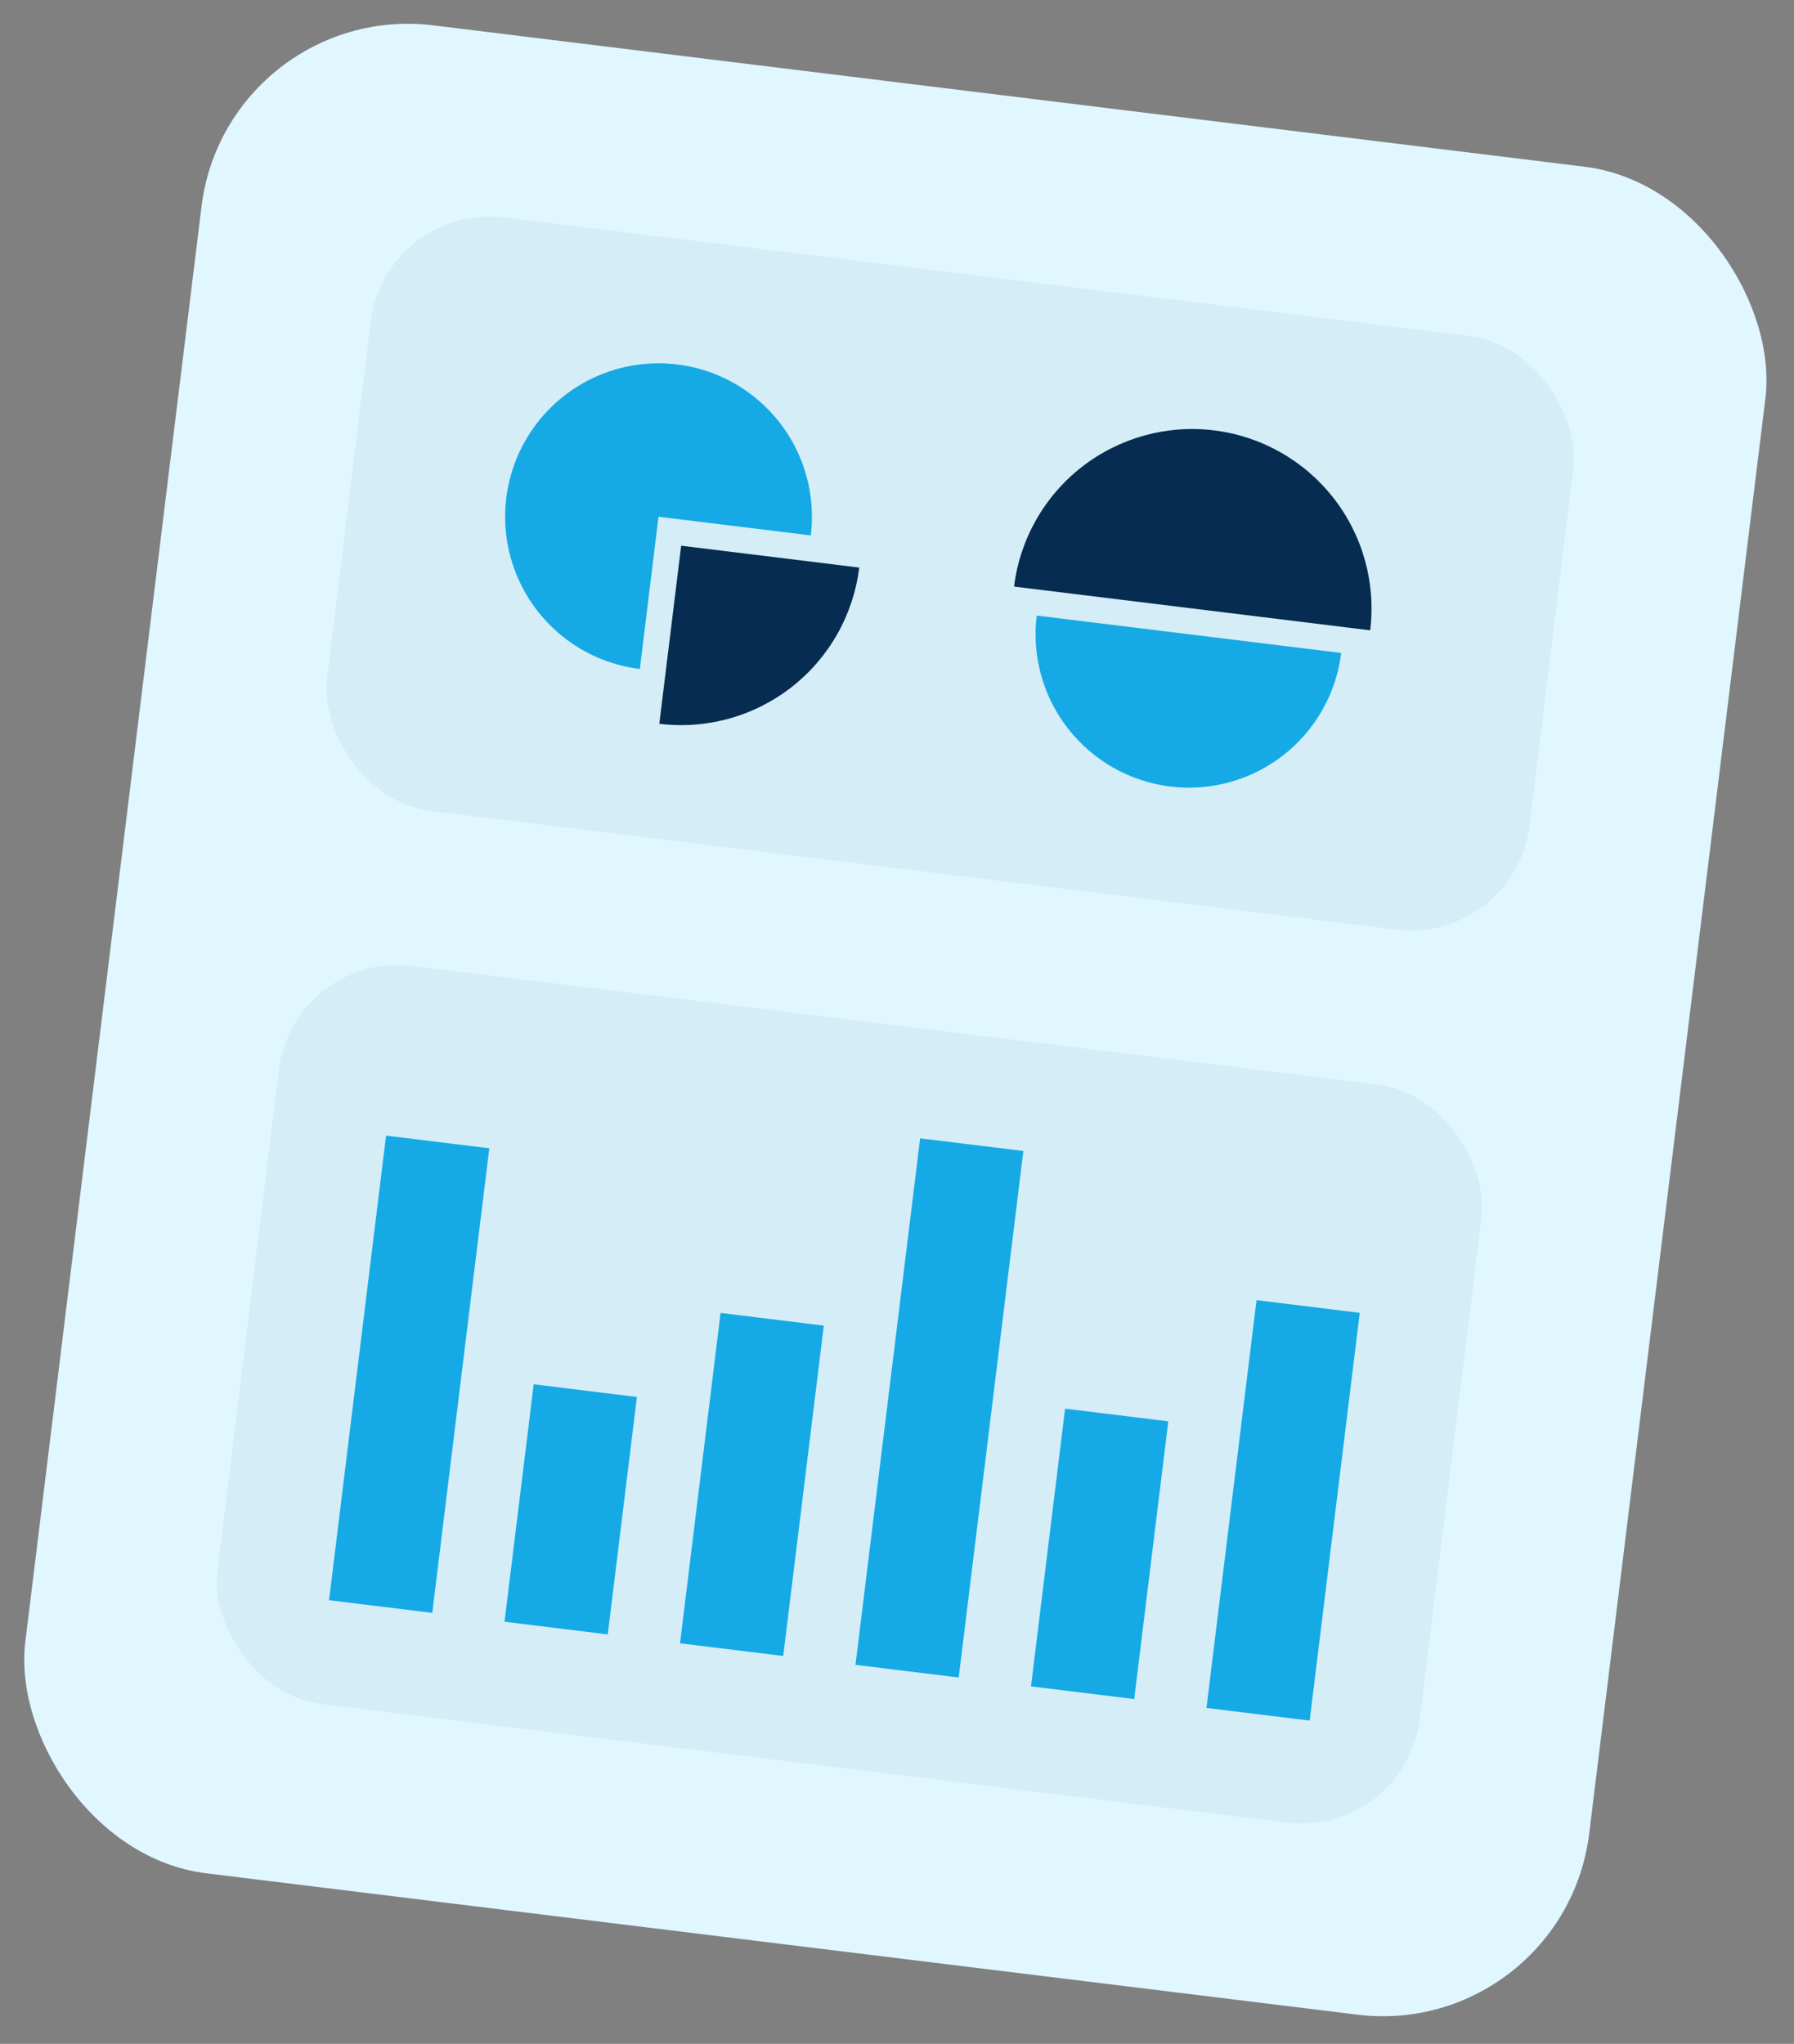
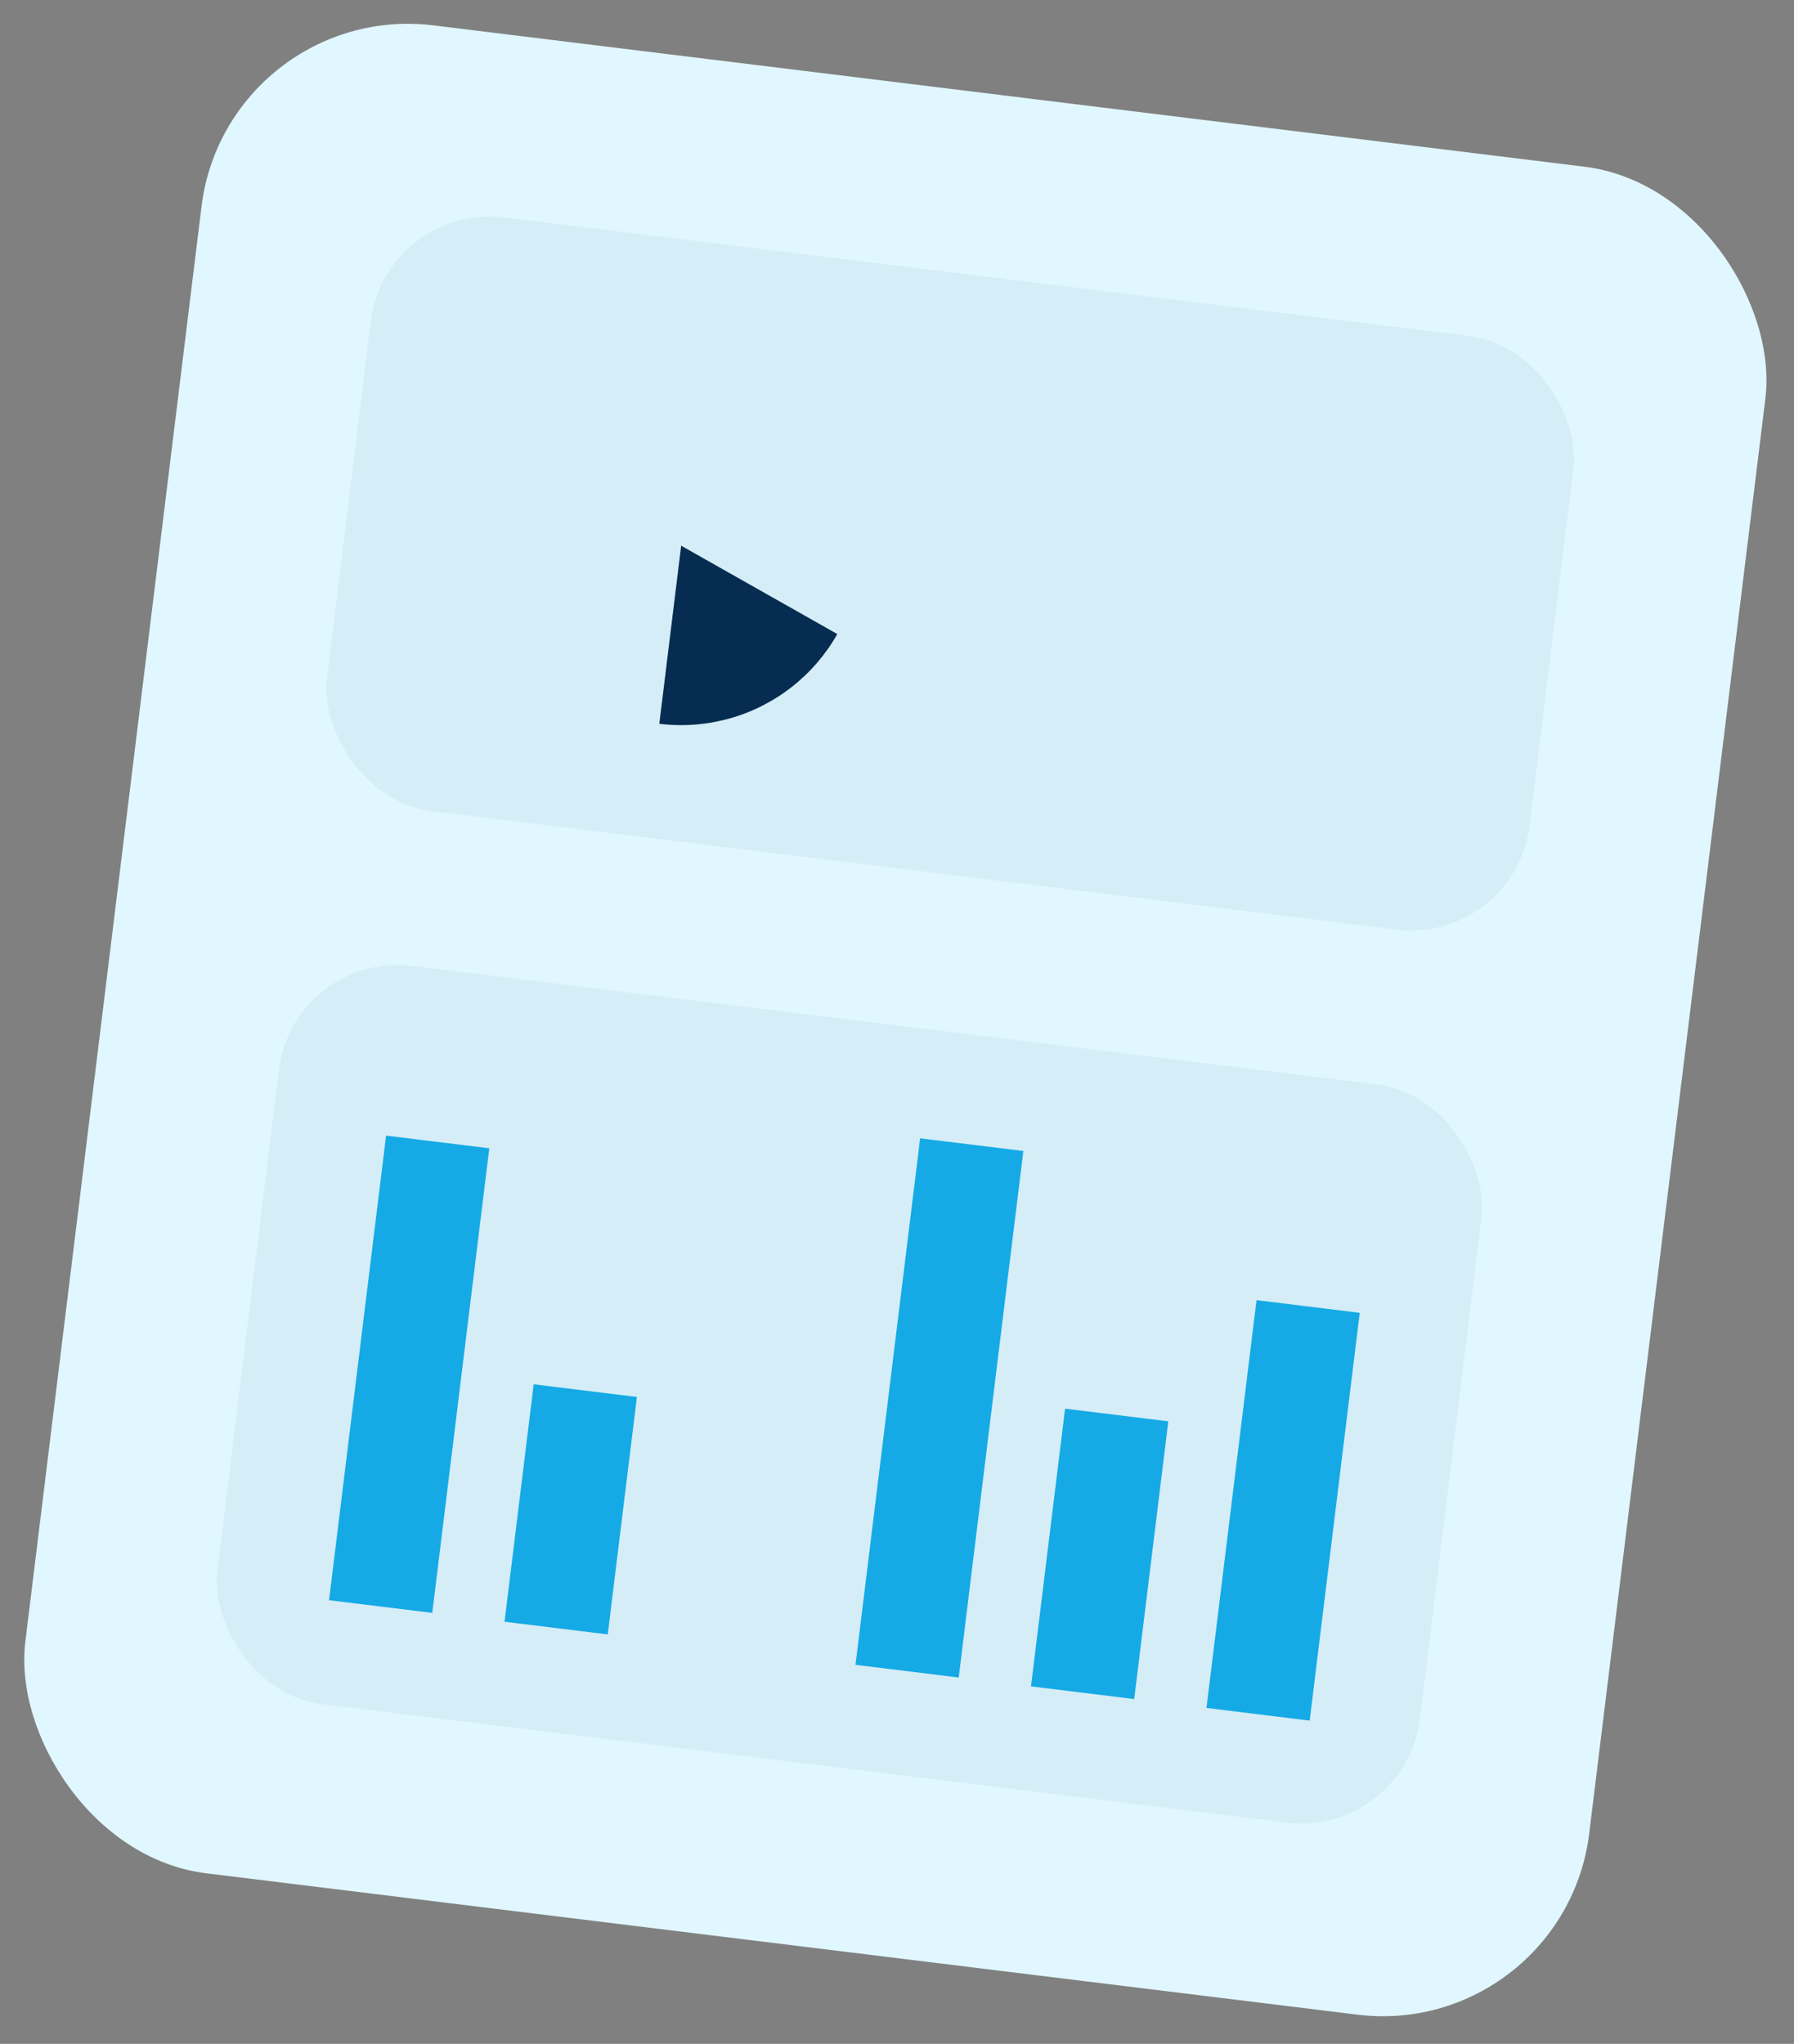
<svg xmlns="http://www.w3.org/2000/svg" width="345" height="393" viewBox="0 0 345 393" fill="none">
  <rect x="0" y="0" width="345" height="393" fill="#808080" stroke="none" />
  <rect x="43.629" y="-0" width="303" height="358" rx="40" transform="rotate(7 43.629 -0)" fill="#E0F7FF" />
  <rect opacity="0.05" x="56.432" y="182.924" width="233" height="143" rx="23" transform="rotate(7 56.432 182.924)" fill="#072C51" />
  <rect x="74.246" y="218.359" width="20" height="90" transform="rotate(7 74.246 218.359)" fill="#15AAE5" />
  <rect x="176.948" y="218.879" width="20" height="102" transform="rotate(7 176.948 218.879)" fill="#15AAE5" />
  <rect x="102.631" y="266.174" width="20" height="46" transform="rotate(7 102.631 266.174)" fill="#15AAE5" />
  <rect x="204.822" y="270.859" width="20" height="53.804" transform="rotate(7 204.822 270.859)" fill="#15AAE5" />
-   <rect x="138.571" y="252.452" width="20" height="64" transform="rotate(7 138.571 252.452)" fill="#15AAE5" />
  <rect x="241.639" y="249.995" width="20" height="79" transform="rotate(7 241.639 249.995)" fill="#15AAE5" />
  <rect opacity="0.05" x="74.103" y="39.004" width="233" height="115" rx="23" transform="rotate(7 74.103 39.004)" fill="#072C51" />
-   <path d="M155.92 102.952C156.631 97.161 155.609 91.289 152.982 86.079C150.356 80.869 146.244 76.555 141.166 73.681C136.088 70.808 130.272 69.506 124.453 69.938C118.635 70.371 113.075 72.519 108.478 76.111C103.88 79.703 100.451 84.578 98.623 90.119C96.796 95.66 96.653 101.618 98.213 107.24C99.772 112.863 102.963 117.897 107.383 121.705C111.803 125.514 117.253 127.926 123.044 128.637L126.64 99.357L155.92 102.952Z" fill="#15AAE5" />
-   <path d="M199.365 118.362C198.412 126.127 200.582 133.953 205.399 140.119C210.216 146.284 217.285 150.283 225.05 151.237C232.816 152.19 240.642 150.02 246.808 145.203C252.973 140.386 256.972 133.317 257.926 125.552L228.646 121.957L199.365 118.362Z" fill="#15AAE5" />
-   <path d="M126.788 139.172C131.285 139.724 135.847 139.385 140.213 138.174C144.578 136.964 148.663 134.905 152.233 132.115C155.803 129.326 158.789 125.861 161.02 121.918C163.251 117.974 164.684 113.63 165.236 109.134L130.993 104.929L126.788 139.172Z" fill="#072C51" />
-   <path d="M263.498 121.199C264.613 112.117 262.075 102.964 256.441 95.754C250.808 88.543 242.541 83.866 233.459 82.751C224.378 81.636 215.225 84.174 208.015 89.808C200.804 95.441 196.127 103.708 195.012 112.79L229.255 116.994L263.498 121.199Z" fill="#072C51" />
+   <path d="M126.788 139.172C131.285 139.724 135.847 139.385 140.213 138.174C144.578 136.964 148.663 134.905 152.233 132.115C155.803 129.326 158.789 125.861 161.02 121.918L130.993 104.929L126.788 139.172Z" fill="#072C51" />
</svg>